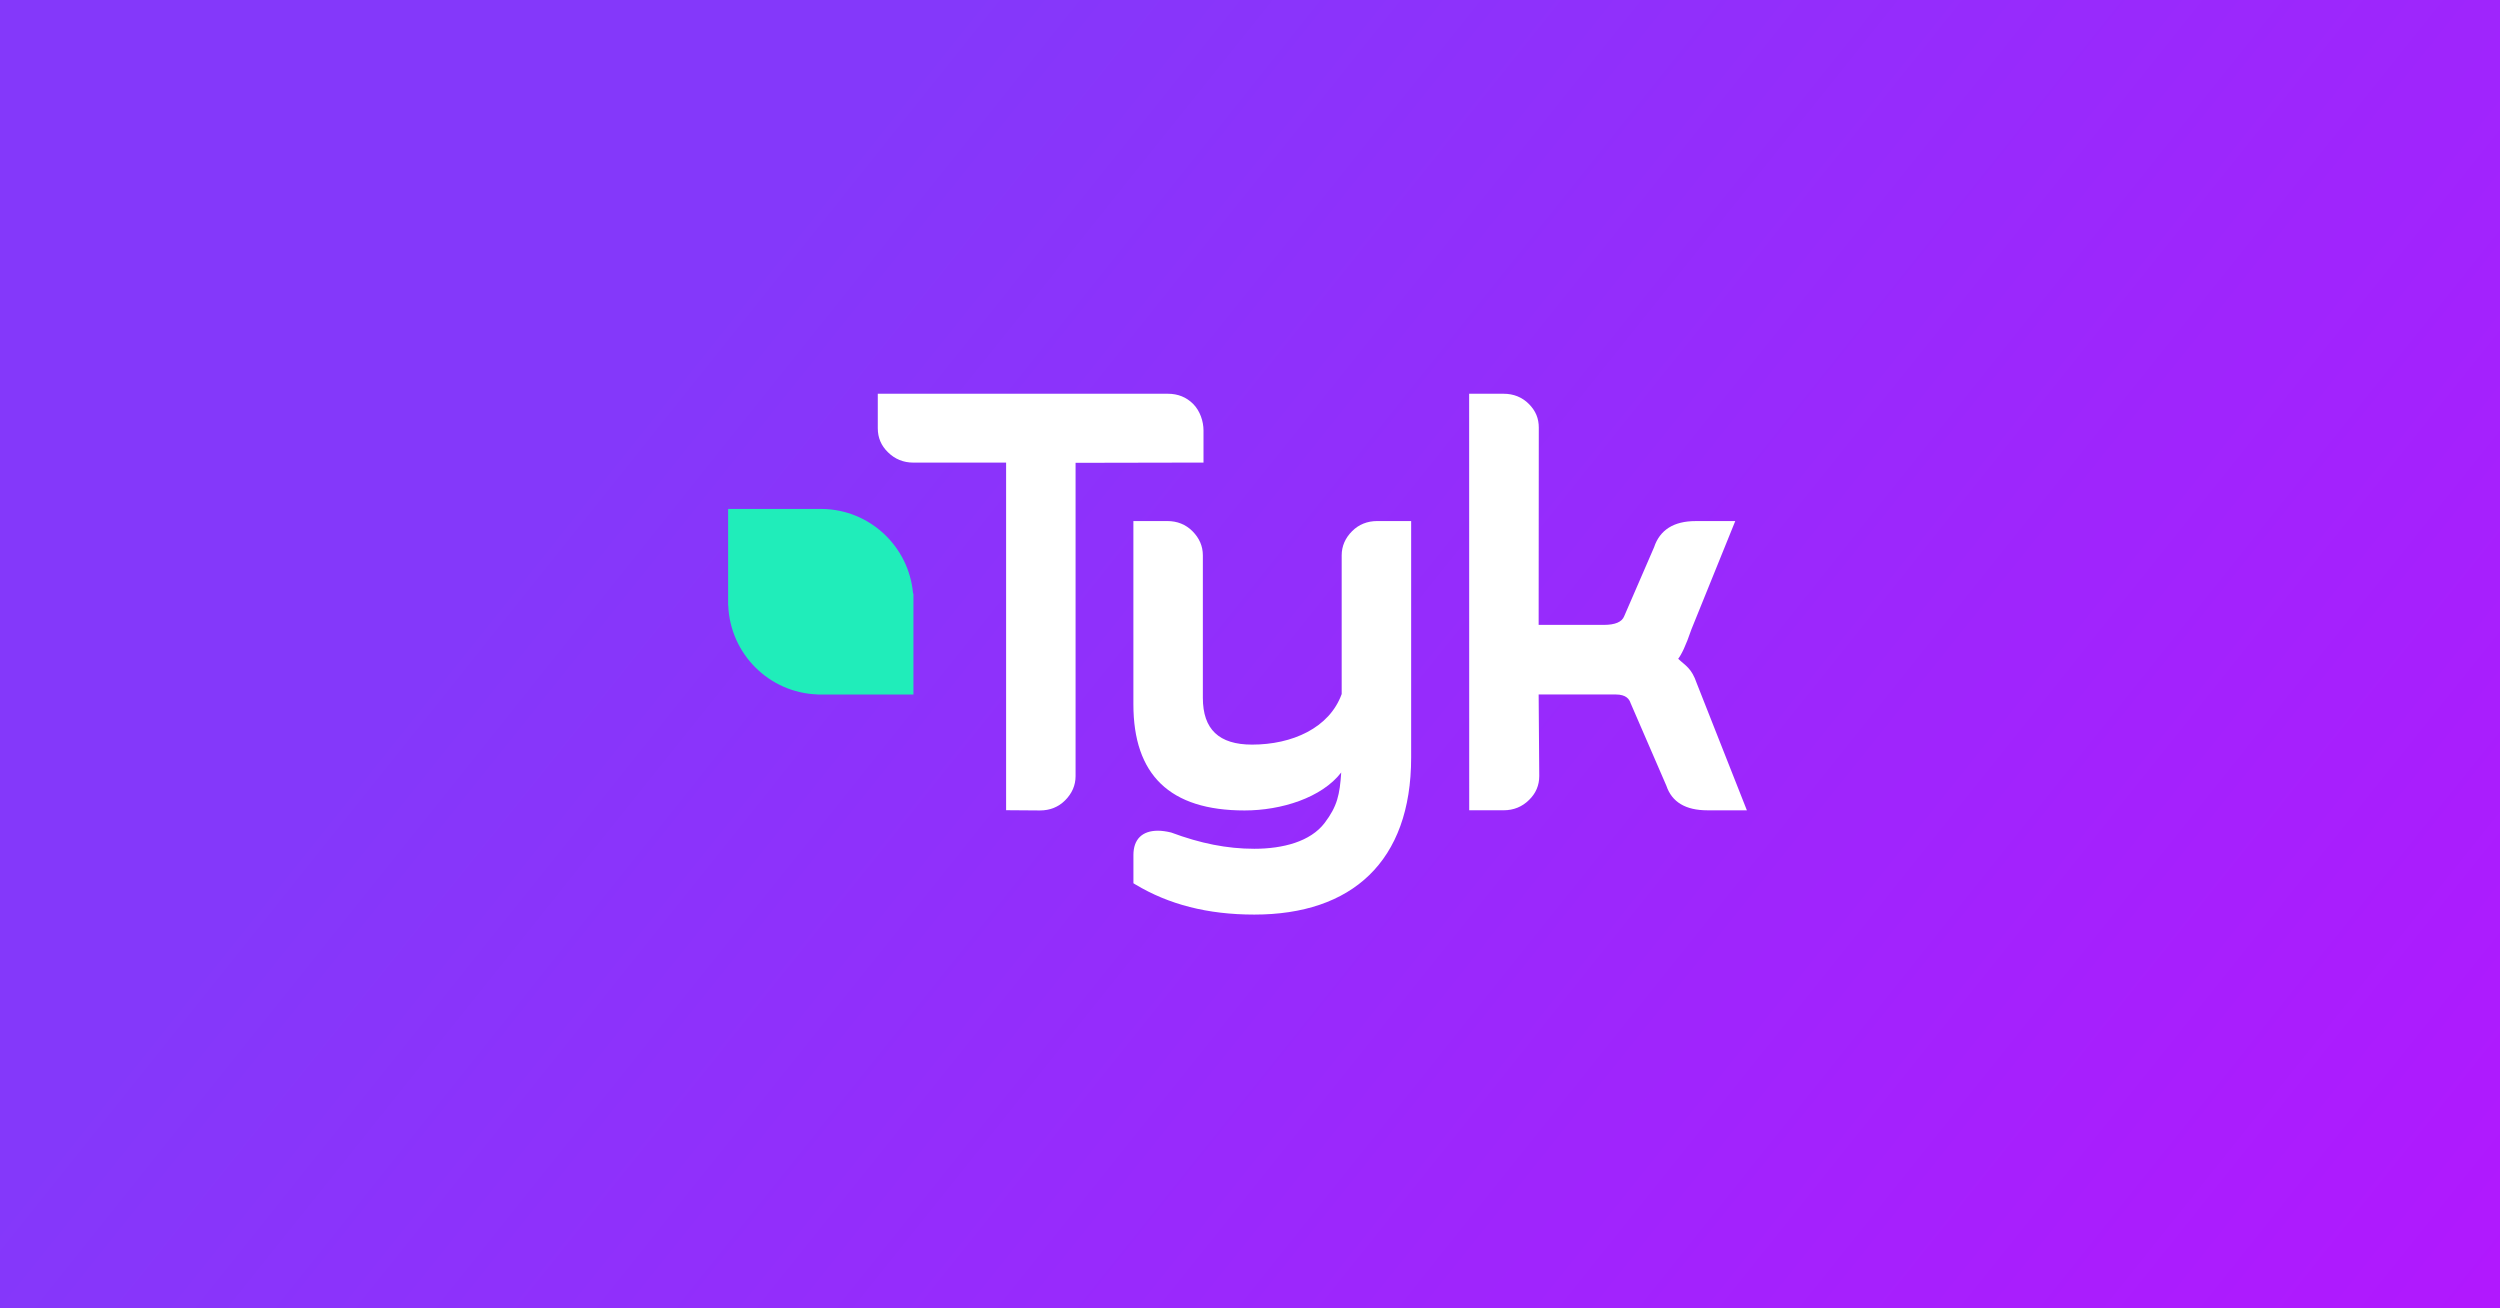
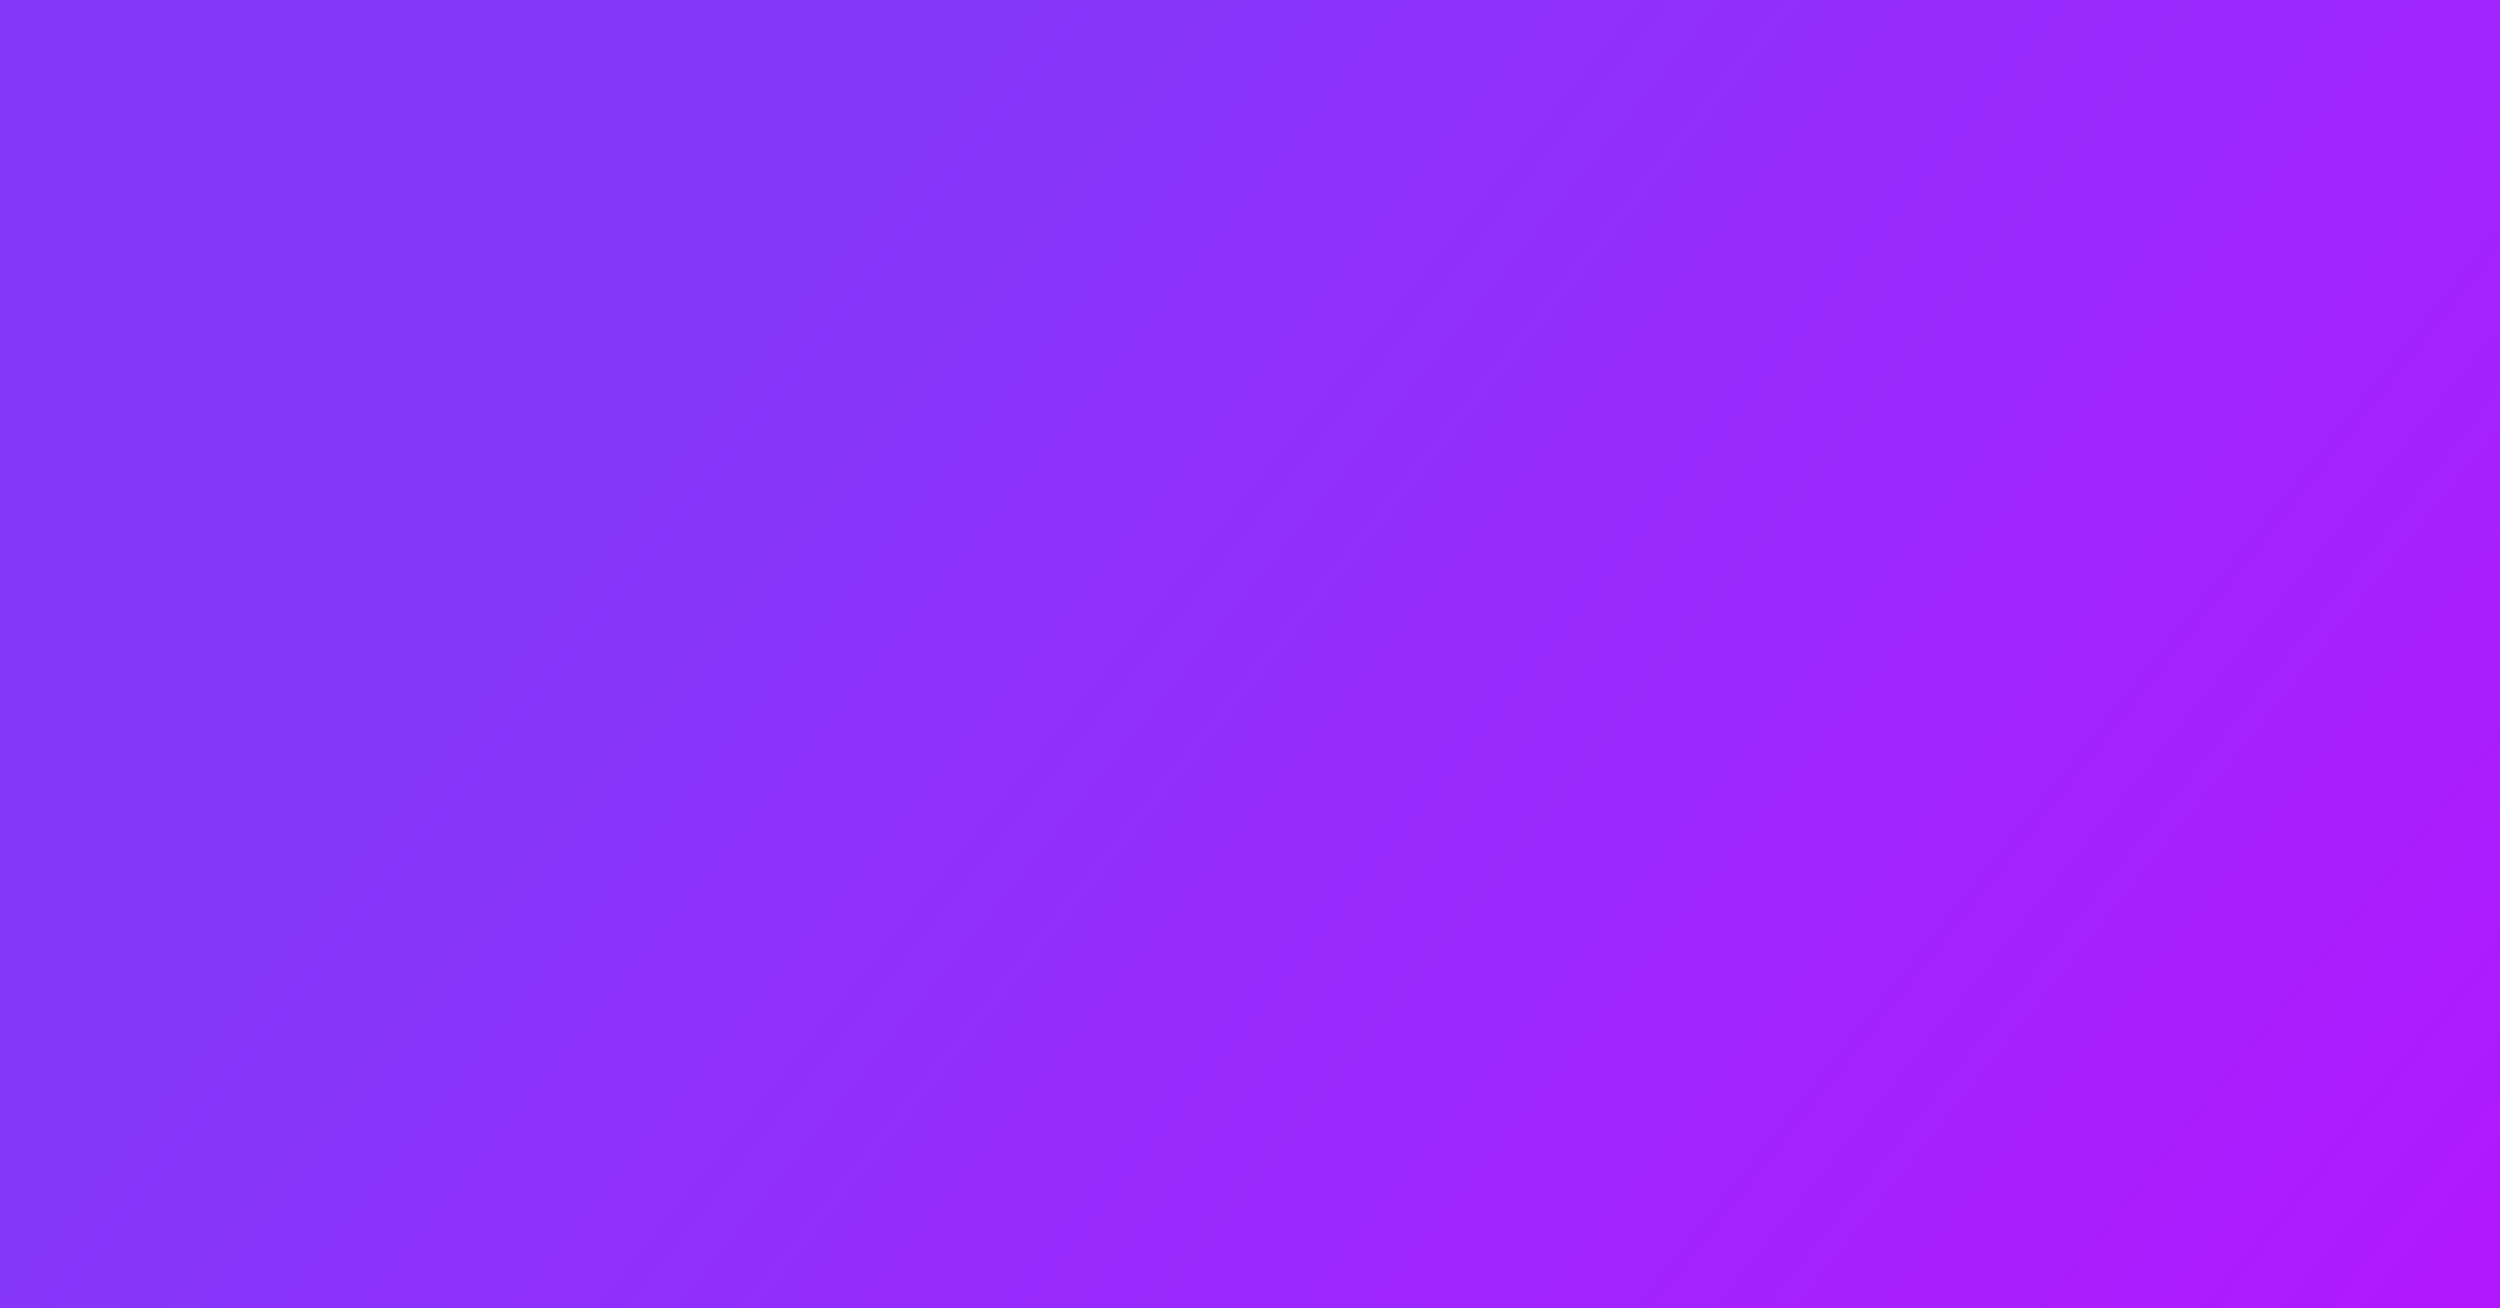
<svg xmlns="http://www.w3.org/2000/svg" width="1200" height="628" viewBox="0 0 1200 628" fill="none">
  <rect x="0" y="0" width="1200" height="628" fill="#333333" stroke="none" />
  <rect width="1200" height="628" fill="url(#paint0_linear_2033_6395)" />
  <g clip-path="url(#clip0_2033_6395)">
-     <path d="M572.706 193.879C569.469 190.638 565.389 189 560.586 189H421.337V205.586C421.337 210.069 422.972 213.931 426.191 217.052C429.514 220.362 433.628 222.052 438.431 222.052H482.931V388.897L499.182 389.017C503.985 389.017 508.064 387.379 511.284 384.138C514.589 380.828 516.276 376.914 516.276 372.552V222.155L577.681 222.034V206.638C577.698 202.276 576.011 197.19 572.706 193.879Z" fill="white" />
    <path d="M661.103 250.103C656.3 250.103 652.22 251.741 649.001 254.966C645.696 258.276 644.009 262.19 644.009 266.552V333.138C638.104 349.466 620.201 357.414 600.989 357.414C585.1 357.414 577.371 350.069 577.371 334.966V266.552C577.371 262.172 575.684 258.276 572.378 254.966C569.142 251.724 565.079 250.103 560.277 250.103H544.026V338.034C544.026 371.862 561.413 389.017 597.391 389.017C615.088 389.017 634.437 382.897 643.785 370.793C643.079 381.5 641.891 387 635.832 395C629.032 403.966 615.811 407.414 602.057 407.414C588.887 407.414 576.114 404.81 562.153 399.603C559.795 399.034 557.66 398.741 555.818 398.741C548.226 398.741 544.043 402.879 544.043 410.397V423.966L545.042 424.569C561 434.138 579.609 439 602.057 439C648.812 439 677.354 413.638 677.354 363.621V250.103H661.103Z" fill="white" />
    <path d="M814.434 327.966C811.938 320.621 809.011 319.534 805.534 316.224C807.083 314.172 809.097 310.241 811.903 302.034L832.922 250.121H813.866C803.434 250.121 796.72 254.362 793.966 262.655L779.609 295.793C778.541 298.552 775.236 299.948 769.831 299.948H738.551L738.62 205.259C738.62 200.897 737.174 197.224 733.852 193.897C730.598 190.638 726.518 189 721.716 189H705.189L705.224 388.931H721.75C726.553 388.931 730.667 387.241 733.955 383.966C737.209 380.81 738.844 376.948 738.844 372.483L738.551 333.345H775.477C780.71 333.345 782.105 335.724 782.707 337.552L799.853 377.138C802.47 384.966 809.08 388.948 819.512 388.948H838.5L814.434 327.966Z" fill="white" />
    <path d="M438.259 284.81C436.262 262.293 417.515 244.586 394.585 244.293C394.585 244.276 394.585 244.276 394.585 244.276H358.297H357.143H349.5V251.948V254.207V290.552C349.517 290.552 349.534 290.569 349.552 290.569C350.447 313.828 369.125 332.5 392.347 333.328C392.347 333.345 392.365 333.362 392.365 333.379H429.565H430.805H438.448V325.707V284.948C438.379 284.914 438.328 284.862 438.259 284.81Z" fill="#20EDBA" />
  </g>
  <defs>
    <linearGradient id="paint0_linear_2033_6395" x1="384" y1="96" x2="1300" y2="828" gradientUnits="userSpaceOnUse">
      <stop stop-color="#8438FA" />
      <stop offset="1" stop-color="#BB11FF" />
    </linearGradient>
    <clipPath id="clip0_2033_6395">
-       <rect width="489" height="250" fill="white" transform="translate(349.5 189)" />
-     </clipPath>
+       </clipPath>
  </defs>
</svg>